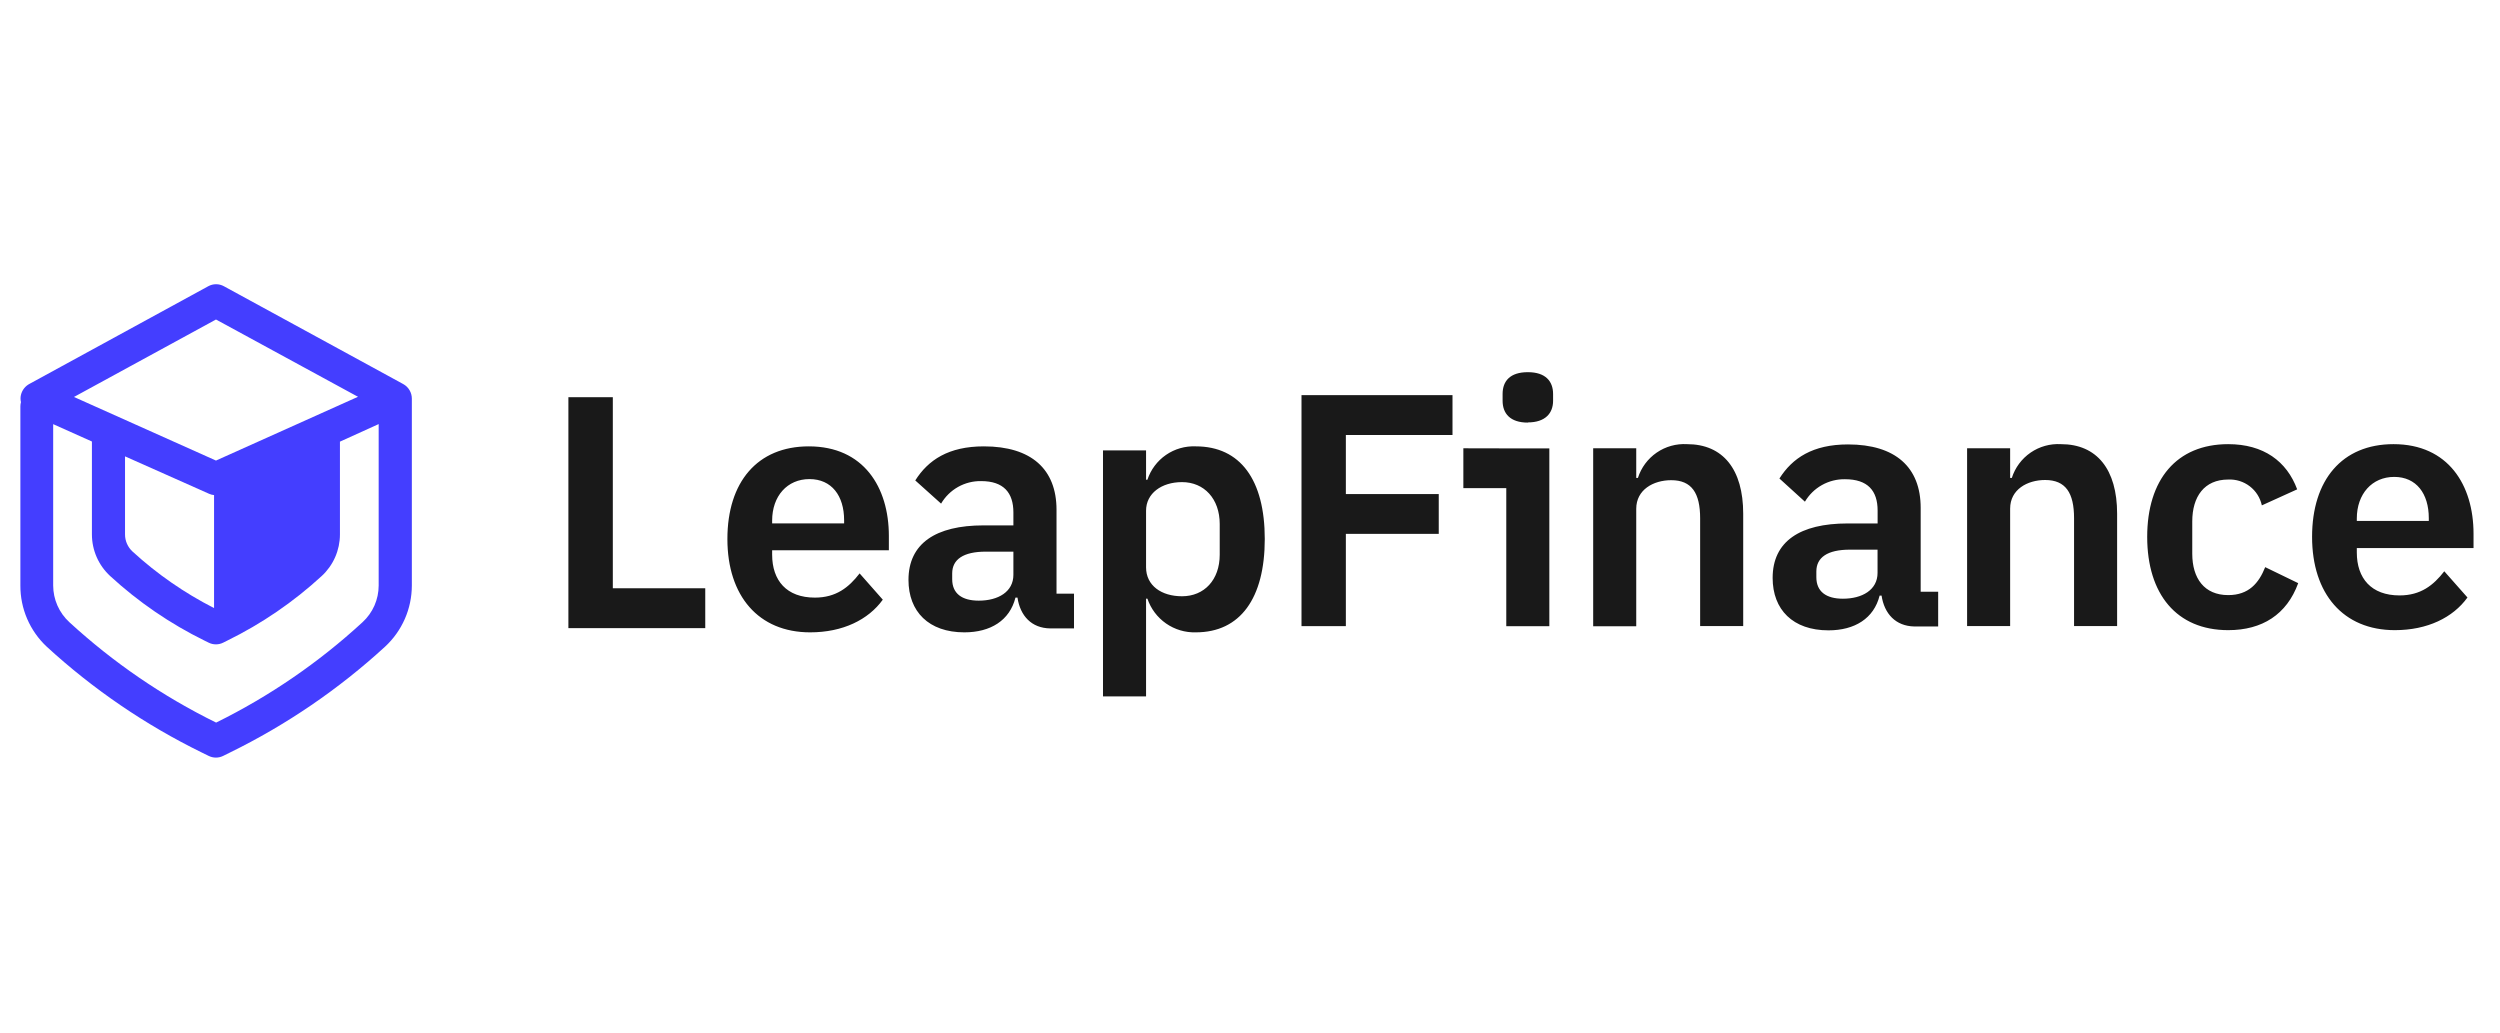
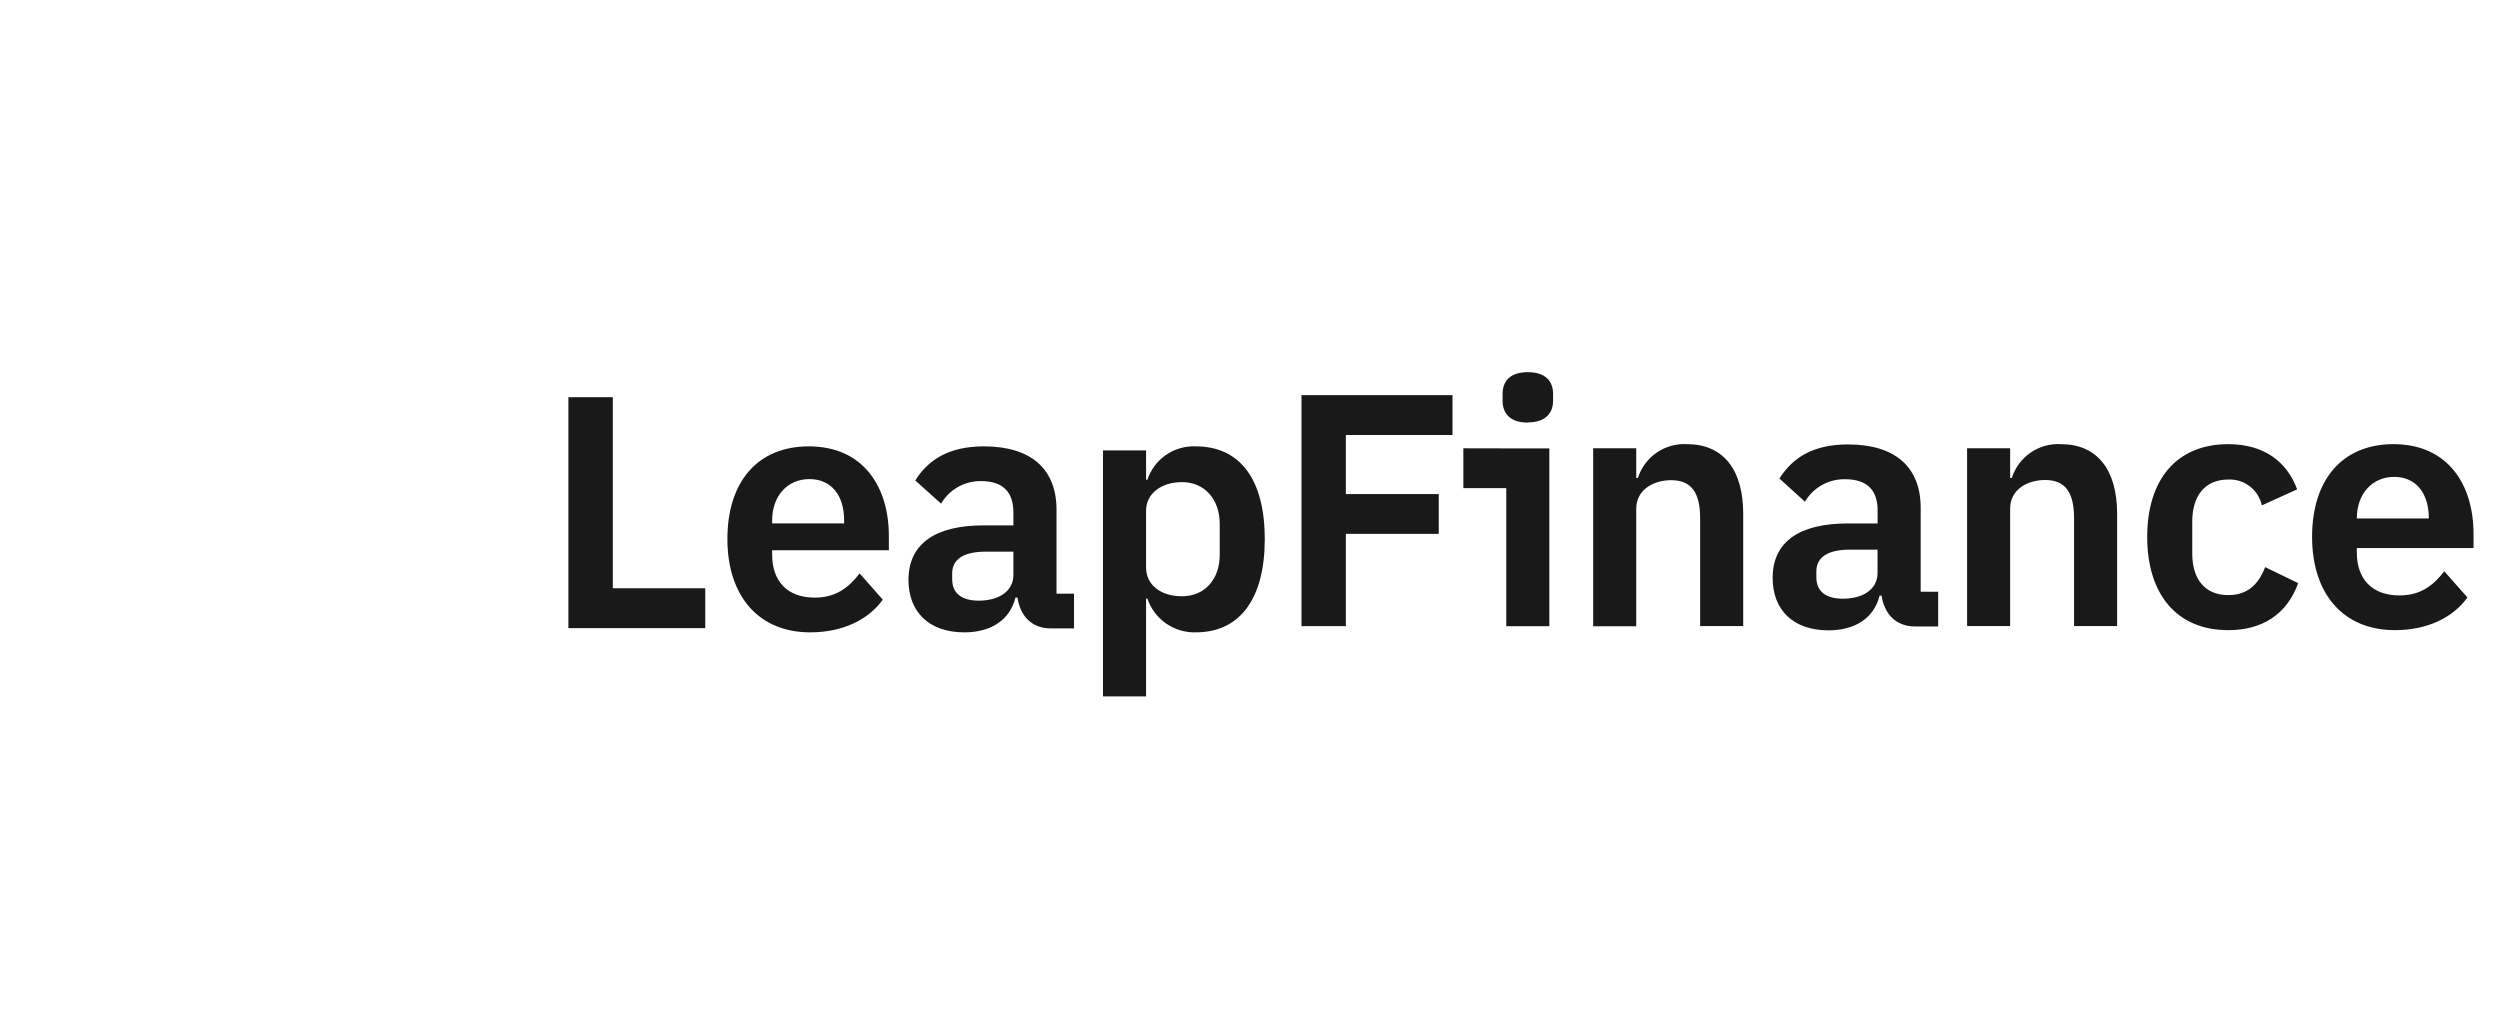
<svg xmlns="http://www.w3.org/2000/svg" width="196" height="81" viewBox="0 0 196 81" fill="none">
-   <path fill-rule="evenodd" clip-rule="evenodd" d="M184.774 42.971V43.315C184.774 45.34 185.908 46.681 188.125 46.681C189.785 46.681 190.787 45.881 191.632 44.788L193.449 46.843C192.316 48.417 190.311 49.404 187.755 49.404C183.706 49.404 181.267 46.549 181.267 42.09C181.267 37.632 183.615 34.822 187.649 34.822C191.946 34.822 193.925 38.031 193.925 41.847V42.971H184.774ZM190.418 40.623C190.418 38.699 189.441 37.389 187.705 37.389C185.969 37.389 184.774 38.725 184.774 40.648V40.84H190.418V40.623ZM174.692 46.656C176.302 46.656 177.091 45.719 177.592 44.464L180.179 45.719C179.283 48.179 177.355 49.404 174.692 49.404C170.643 49.404 168.34 46.575 168.34 42.09C168.34 37.606 170.643 34.822 174.692 34.822C177.461 34.822 179.283 36.159 180.098 38.365L177.329 39.621C177.201 39.026 176.865 38.495 176.382 38.125C175.899 37.754 175.3 37.567 174.692 37.596C172.82 37.596 171.873 38.932 171.873 40.881V43.411C171.873 45.345 172.82 46.656 174.692 46.656ZM162.606 40.623C162.606 38.644 161.948 37.632 160.339 37.632C158.942 37.632 157.595 38.376 157.595 39.874V49.085H154.22V35.146H157.595V37.469H157.727C157.983 36.663 158.501 35.965 159.199 35.485C159.896 35.006 160.734 34.773 161.579 34.822C164.398 34.822 165.982 36.801 165.982 40.273V49.085H162.606V40.623ZM147.513 46.696H147.362C146.911 48.488 145.408 49.419 143.353 49.419C140.559 49.419 138.975 47.794 138.975 45.309C138.975 42.45 141.111 41.038 144.856 41.038H147.205V40.026C147.205 38.477 146.44 37.571 144.644 37.571C144.012 37.562 143.389 37.72 142.838 38.029C142.286 38.338 141.827 38.788 141.506 39.332L139.507 37.515C140.519 35.916 142.113 34.843 144.882 34.843C148.602 34.843 150.581 36.634 150.581 39.813V46.392H151.952V49.115H150.079C148.622 49.085 147.726 48.123 147.513 46.681V46.696ZM147.2 43.093H145.033C143.267 43.093 142.402 43.705 142.402 44.803V45.254C142.402 46.377 143.166 46.939 144.482 46.939C146 46.939 147.2 46.246 147.2 44.915V43.093ZM133.291 40.638C133.291 38.659 132.633 37.647 131.024 37.647C129.627 37.647 128.281 38.391 128.281 39.889V49.1H124.905V35.146H128.281V37.469H128.412C128.669 36.663 129.186 35.965 129.884 35.485C130.581 35.006 131.419 34.773 132.264 34.822C135.088 34.822 136.667 36.801 136.667 40.273V49.085H133.291V40.638ZM119.783 33.132C118.386 33.132 117.804 32.408 117.804 31.421V30.89C117.804 29.878 118.386 29.179 119.783 29.179C121.18 29.179 121.762 29.898 121.762 30.89V31.421C121.762 32.393 121.154 33.117 119.783 33.117V33.132ZM119.783 35.157H121.468V49.095H118.092V38.269H114.727V35.146L119.783 35.157ZM105.515 38.735H112.798V41.853H105.515V49.09H102.038V30.981H113.876V34.104H105.515V38.735ZM93.753 49.576C92.921 49.6 92.103 49.357 91.419 48.881C90.736 48.405 90.223 47.723 89.957 46.934H89.851V54.597H86.475V35.313H89.851V37.611H89.957C90.218 36.821 90.73 36.137 91.415 35.665C92.1 35.193 92.921 34.957 93.753 34.995C97.235 34.995 99.158 37.611 99.158 42.258C99.158 46.904 97.235 49.576 93.753 49.576ZM95.626 41.083C95.626 39.109 94.411 37.798 92.67 37.798C91.065 37.798 89.851 38.679 89.851 40.041V44.474C89.851 45.917 91.065 46.747 92.67 46.747C94.411 46.747 95.626 45.466 95.626 43.487V41.083ZM79.769 46.853H79.612C79.161 48.645 77.658 49.576 75.603 49.576C72.809 49.576 71.225 47.946 71.225 45.466C71.225 42.607 73.361 41.19 77.106 41.19H79.45V40.177C79.45 38.629 78.686 37.718 76.919 37.718C76.287 37.708 75.663 37.866 75.111 38.176C74.56 38.487 74.101 38.938 73.781 39.484L71.757 37.667C72.769 36.062 74.368 34.995 77.137 34.995C80.857 34.995 82.831 36.786 82.831 39.965V46.544H84.202V49.267H82.33C80.877 49.247 79.981 48.285 79.769 46.843V46.853ZM79.45 43.249H77.289C75.522 43.249 74.652 43.862 74.652 44.955V45.411C74.652 46.534 75.416 47.091 76.737 47.091C78.255 47.091 79.45 46.398 79.45 45.066V43.249ZM60.536 43.487C60.536 45.512 61.669 46.853 63.886 46.853C65.546 46.853 66.549 46.053 67.394 44.955L69.211 47.015C68.077 48.589 66.073 49.576 63.517 49.576C59.468 49.576 57.028 46.721 57.028 42.258C57.028 37.793 59.377 34.995 63.411 34.995C67.708 34.995 69.687 38.198 69.687 42.02V43.143H60.536V43.487ZM66.179 41.033V40.79C66.179 38.866 65.202 37.561 63.461 37.561C61.72 37.561 60.536 38.892 60.536 40.815V41.033H66.179ZM44.562 31.138H48.045V46.119H55.292V49.247H44.562V31.138Z" fill="#191919" />
-   <path fill-rule="evenodd" clip-rule="evenodd" d="M30.184 50.704C26.551 54.034 22.461 56.825 18.037 58.995L17.495 59.263C17.319 59.35 17.125 59.396 16.928 59.396C16.732 59.396 16.538 59.35 16.361 59.263L15.815 58.995C11.39 56.827 7.299 54.035 3.668 50.704C3.01 50.09 2.487 49.346 2.13 48.519C1.774 47.693 1.593 46.801 1.598 45.901V31.866C1.598 31.752 1.613 31.638 1.643 31.527C1.598 31.339 1.598 31.143 1.643 30.955C1.688 30.771 1.771 30.598 1.888 30.449C2.005 30.3 2.153 30.177 2.322 30.09L16.326 22.442C16.514 22.338 16.726 22.283 16.941 22.283C17.156 22.283 17.368 22.338 17.556 22.442L29.156 28.769L31.611 30.11C31.817 30.222 31.988 30.387 32.107 30.589C32.227 30.79 32.289 31.02 32.289 31.254V45.901C32.288 46.804 32.101 47.696 31.739 48.523C31.376 49.349 30.847 50.092 30.184 50.704ZM5.439 48.781C8.879 51.94 12.753 54.59 16.944 56.651C21.126 54.589 24.991 51.939 28.422 48.781C28.821 48.415 29.139 47.971 29.357 47.476C29.574 46.981 29.687 46.447 29.688 45.906V33.248L26.651 34.625V41.898C26.651 42.511 26.524 43.118 26.277 43.68C26.031 44.242 25.67 44.747 25.219 45.162C23.008 47.195 20.515 48.9 17.819 50.223L17.495 50.385C17.319 50.473 17.125 50.518 16.928 50.518C16.732 50.518 16.538 50.473 16.361 50.385L16.032 50.223C13.338 48.899 10.848 47.194 8.638 45.162C8.187 44.746 7.827 44.242 7.58 43.68C7.334 43.118 7.206 42.511 7.206 41.898V34.614L4.169 33.253V45.906C4.171 46.447 4.284 46.982 4.503 47.477C4.722 47.971 5.04 48.415 5.439 48.781ZM16.782 38.815C16.652 38.803 16.526 38.771 16.407 38.719L9.802 35.779V41.898C9.802 42.15 9.853 42.399 9.955 42.63C10.056 42.861 10.204 43.068 10.389 43.239C12.31 44.999 14.46 46.49 16.782 47.672V38.815ZM16.933 25.049L5.799 31.122L16.933 36.108L28.068 31.107L27.942 31.041L16.933 25.049Z" fill="#443EFF" />
+   <path fill-rule="evenodd" clip-rule="evenodd" d="M184.774 42.971V43.315C184.774 45.34 185.908 46.681 188.125 46.681C189.785 46.681 190.787 45.881 191.632 44.788L193.449 46.843C192.316 48.417 190.311 49.404 187.755 49.404C183.706 49.404 181.267 46.549 181.267 42.09C181.267 37.632 183.615 34.822 187.649 34.822C191.946 34.822 193.925 38.031 193.925 41.847V42.971H184.774ZM190.418 40.623C190.418 38.699 189.441 37.389 187.705 37.389C185.969 37.389 184.774 38.725 184.774 40.648H190.418V40.623ZM174.692 46.656C176.302 46.656 177.091 45.719 177.592 44.464L180.179 45.719C179.283 48.179 177.355 49.404 174.692 49.404C170.643 49.404 168.34 46.575 168.34 42.09C168.34 37.606 170.643 34.822 174.692 34.822C177.461 34.822 179.283 36.159 180.098 38.365L177.329 39.621C177.201 39.026 176.865 38.495 176.382 38.125C175.899 37.754 175.3 37.567 174.692 37.596C172.82 37.596 171.873 38.932 171.873 40.881V43.411C171.873 45.345 172.82 46.656 174.692 46.656ZM162.606 40.623C162.606 38.644 161.948 37.632 160.339 37.632C158.942 37.632 157.595 38.376 157.595 39.874V49.085H154.22V35.146H157.595V37.469H157.727C157.983 36.663 158.501 35.965 159.199 35.485C159.896 35.006 160.734 34.773 161.579 34.822C164.398 34.822 165.982 36.801 165.982 40.273V49.085H162.606V40.623ZM147.513 46.696H147.362C146.911 48.488 145.408 49.419 143.353 49.419C140.559 49.419 138.975 47.794 138.975 45.309C138.975 42.45 141.111 41.038 144.856 41.038H147.205V40.026C147.205 38.477 146.44 37.571 144.644 37.571C144.012 37.562 143.389 37.72 142.838 38.029C142.286 38.338 141.827 38.788 141.506 39.332L139.507 37.515C140.519 35.916 142.113 34.843 144.882 34.843C148.602 34.843 150.581 36.634 150.581 39.813V46.392H151.952V49.115H150.079C148.622 49.085 147.726 48.123 147.513 46.681V46.696ZM147.2 43.093H145.033C143.267 43.093 142.402 43.705 142.402 44.803V45.254C142.402 46.377 143.166 46.939 144.482 46.939C146 46.939 147.2 46.246 147.2 44.915V43.093ZM133.291 40.638C133.291 38.659 132.633 37.647 131.024 37.647C129.627 37.647 128.281 38.391 128.281 39.889V49.1H124.905V35.146H128.281V37.469H128.412C128.669 36.663 129.186 35.965 129.884 35.485C130.581 35.006 131.419 34.773 132.264 34.822C135.088 34.822 136.667 36.801 136.667 40.273V49.085H133.291V40.638ZM119.783 33.132C118.386 33.132 117.804 32.408 117.804 31.421V30.89C117.804 29.878 118.386 29.179 119.783 29.179C121.18 29.179 121.762 29.898 121.762 30.89V31.421C121.762 32.393 121.154 33.117 119.783 33.117V33.132ZM119.783 35.157H121.468V49.095H118.092V38.269H114.727V35.146L119.783 35.157ZM105.515 38.735H112.798V41.853H105.515V49.09H102.038V30.981H113.876V34.104H105.515V38.735ZM93.753 49.576C92.921 49.6 92.103 49.357 91.419 48.881C90.736 48.405 90.223 47.723 89.957 46.934H89.851V54.597H86.475V35.313H89.851V37.611H89.957C90.218 36.821 90.73 36.137 91.415 35.665C92.1 35.193 92.921 34.957 93.753 34.995C97.235 34.995 99.158 37.611 99.158 42.258C99.158 46.904 97.235 49.576 93.753 49.576ZM95.626 41.083C95.626 39.109 94.411 37.798 92.67 37.798C91.065 37.798 89.851 38.679 89.851 40.041V44.474C89.851 45.917 91.065 46.747 92.67 46.747C94.411 46.747 95.626 45.466 95.626 43.487V41.083ZM79.769 46.853H79.612C79.161 48.645 77.658 49.576 75.603 49.576C72.809 49.576 71.225 47.946 71.225 45.466C71.225 42.607 73.361 41.19 77.106 41.19H79.45V40.177C79.45 38.629 78.686 37.718 76.919 37.718C76.287 37.708 75.663 37.866 75.111 38.176C74.56 38.487 74.101 38.938 73.781 39.484L71.757 37.667C72.769 36.062 74.368 34.995 77.137 34.995C80.857 34.995 82.831 36.786 82.831 39.965V46.544H84.202V49.267H82.33C80.877 49.247 79.981 48.285 79.769 46.843V46.853ZM79.45 43.249H77.289C75.522 43.249 74.652 43.862 74.652 44.955V45.411C74.652 46.534 75.416 47.091 76.737 47.091C78.255 47.091 79.45 46.398 79.45 45.066V43.249ZM60.536 43.487C60.536 45.512 61.669 46.853 63.886 46.853C65.546 46.853 66.549 46.053 67.394 44.955L69.211 47.015C68.077 48.589 66.073 49.576 63.517 49.576C59.468 49.576 57.028 46.721 57.028 42.258C57.028 37.793 59.377 34.995 63.411 34.995C67.708 34.995 69.687 38.198 69.687 42.02V43.143H60.536V43.487ZM66.179 41.033V40.79C66.179 38.866 65.202 37.561 63.461 37.561C61.72 37.561 60.536 38.892 60.536 40.815V41.033H66.179ZM44.562 31.138H48.045V46.119H55.292V49.247H44.562V31.138Z" fill="#191919" />
</svg>